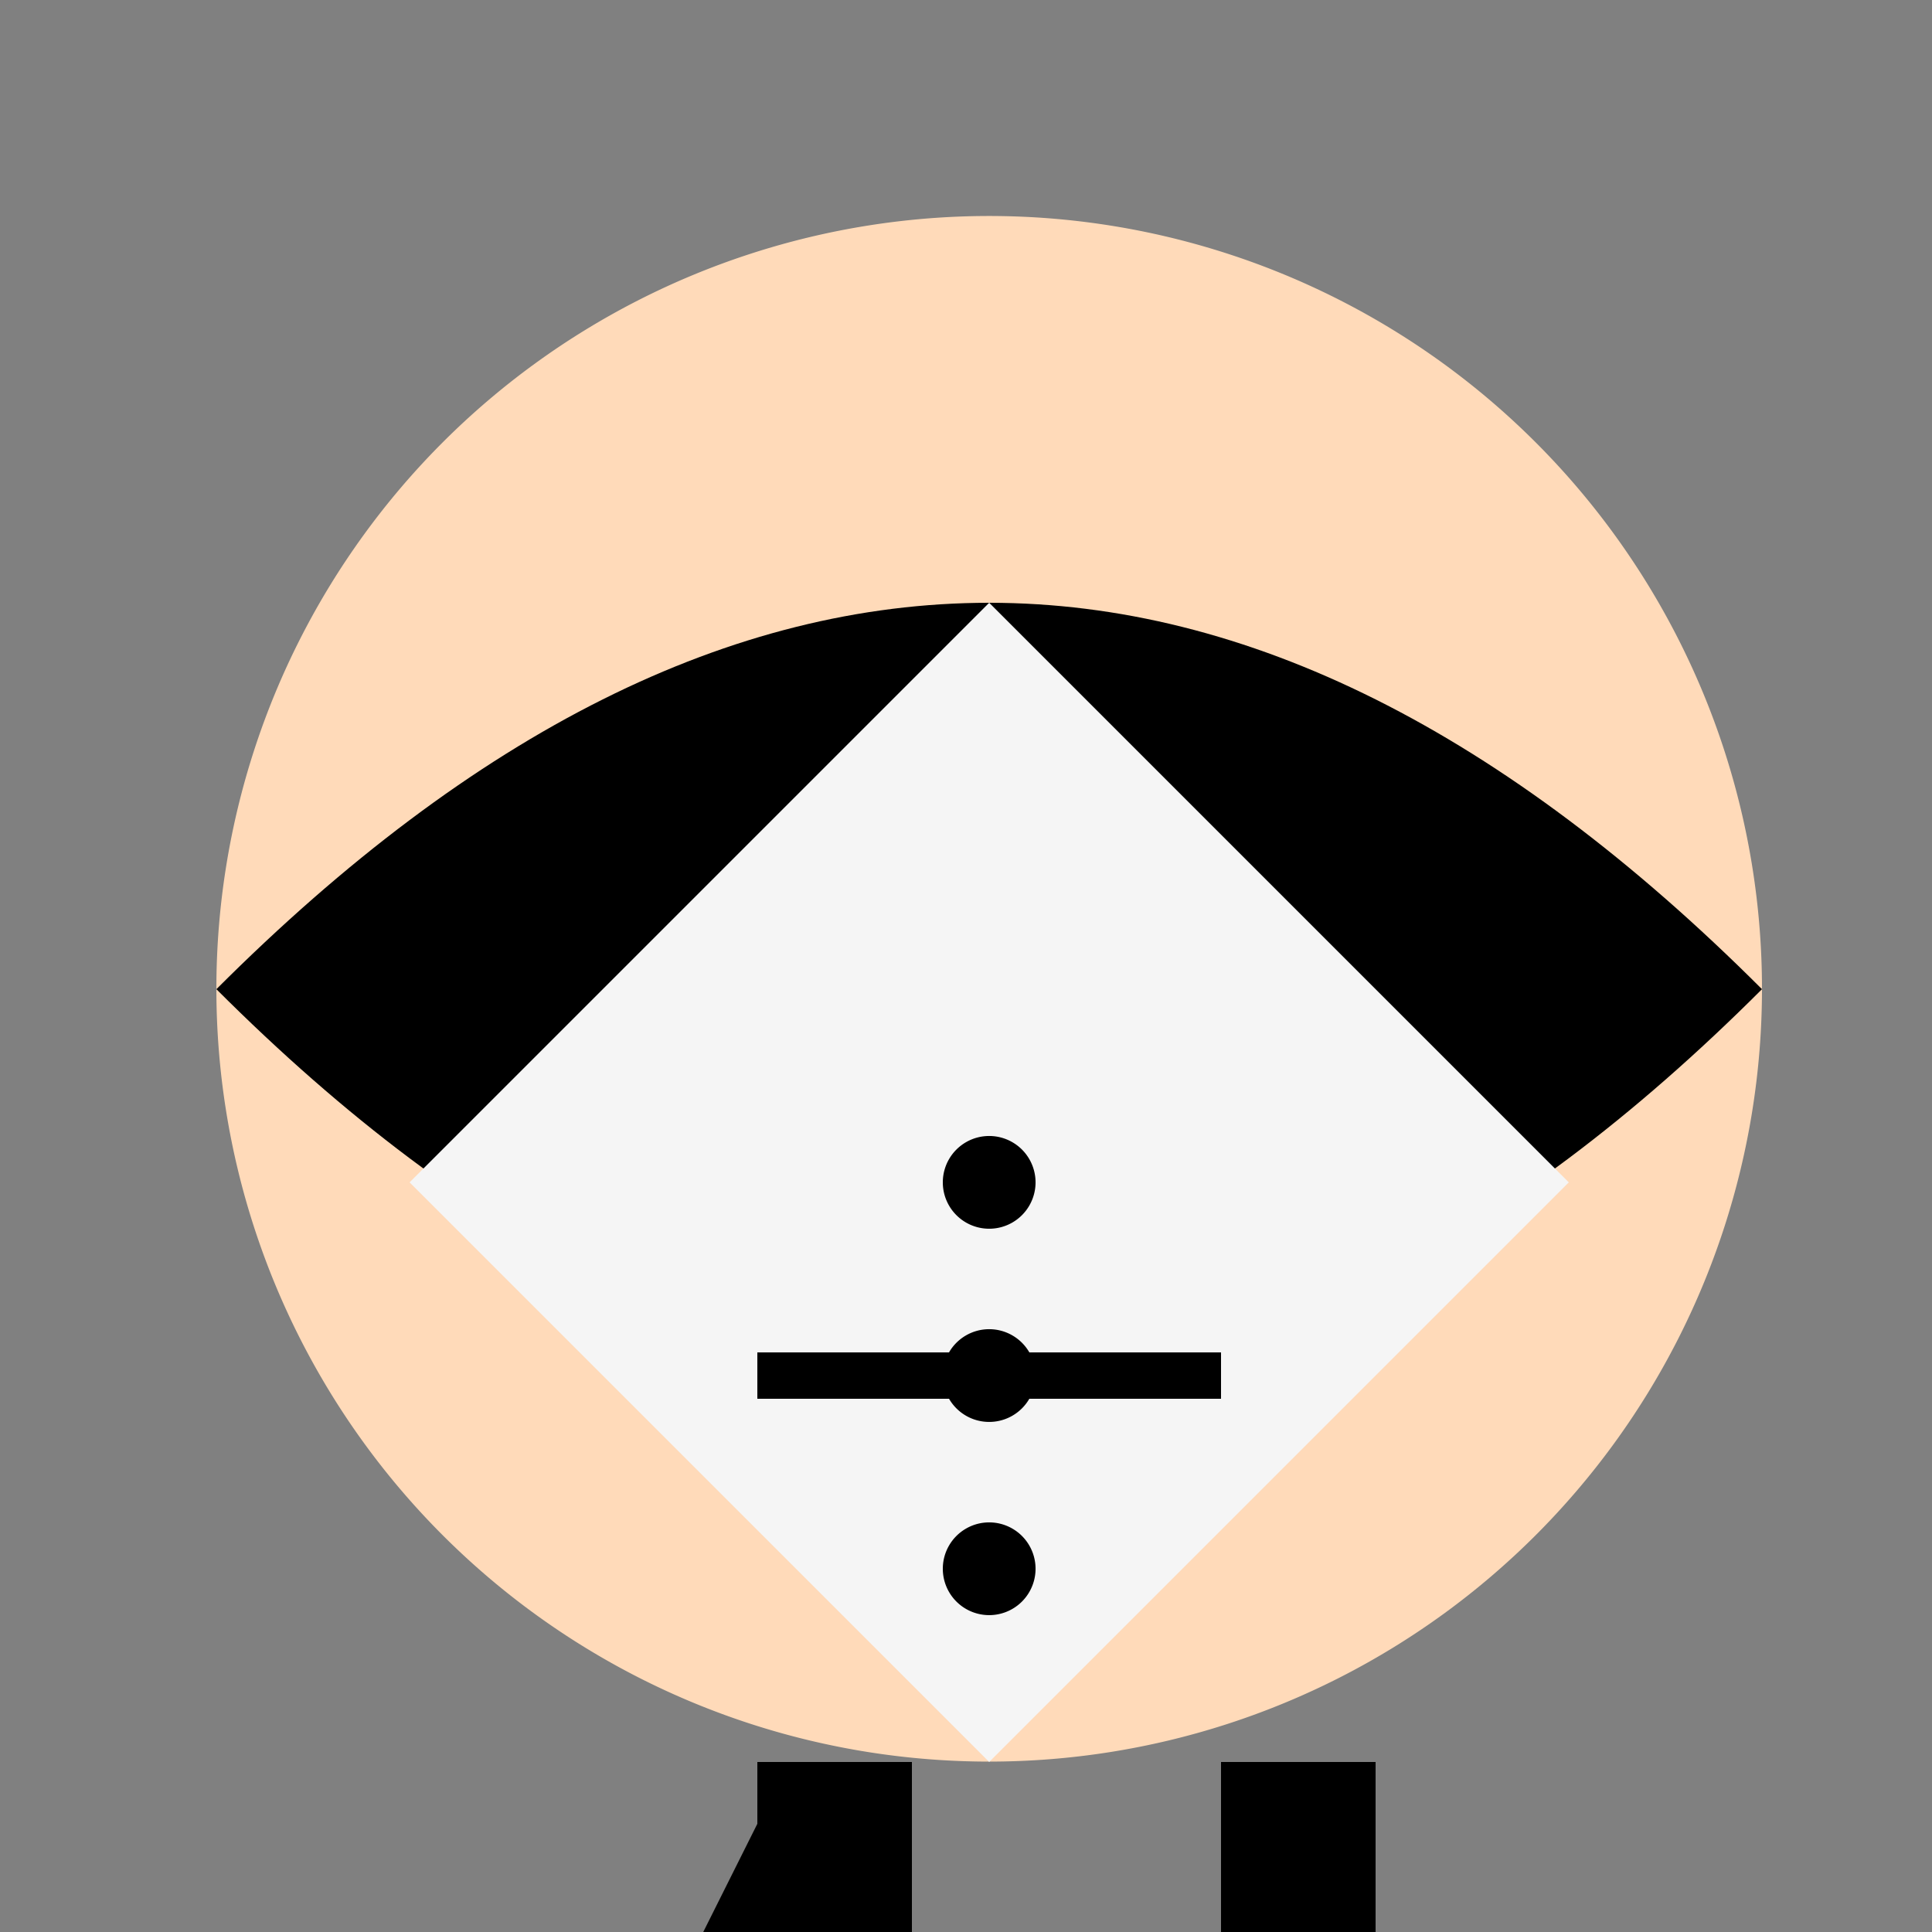
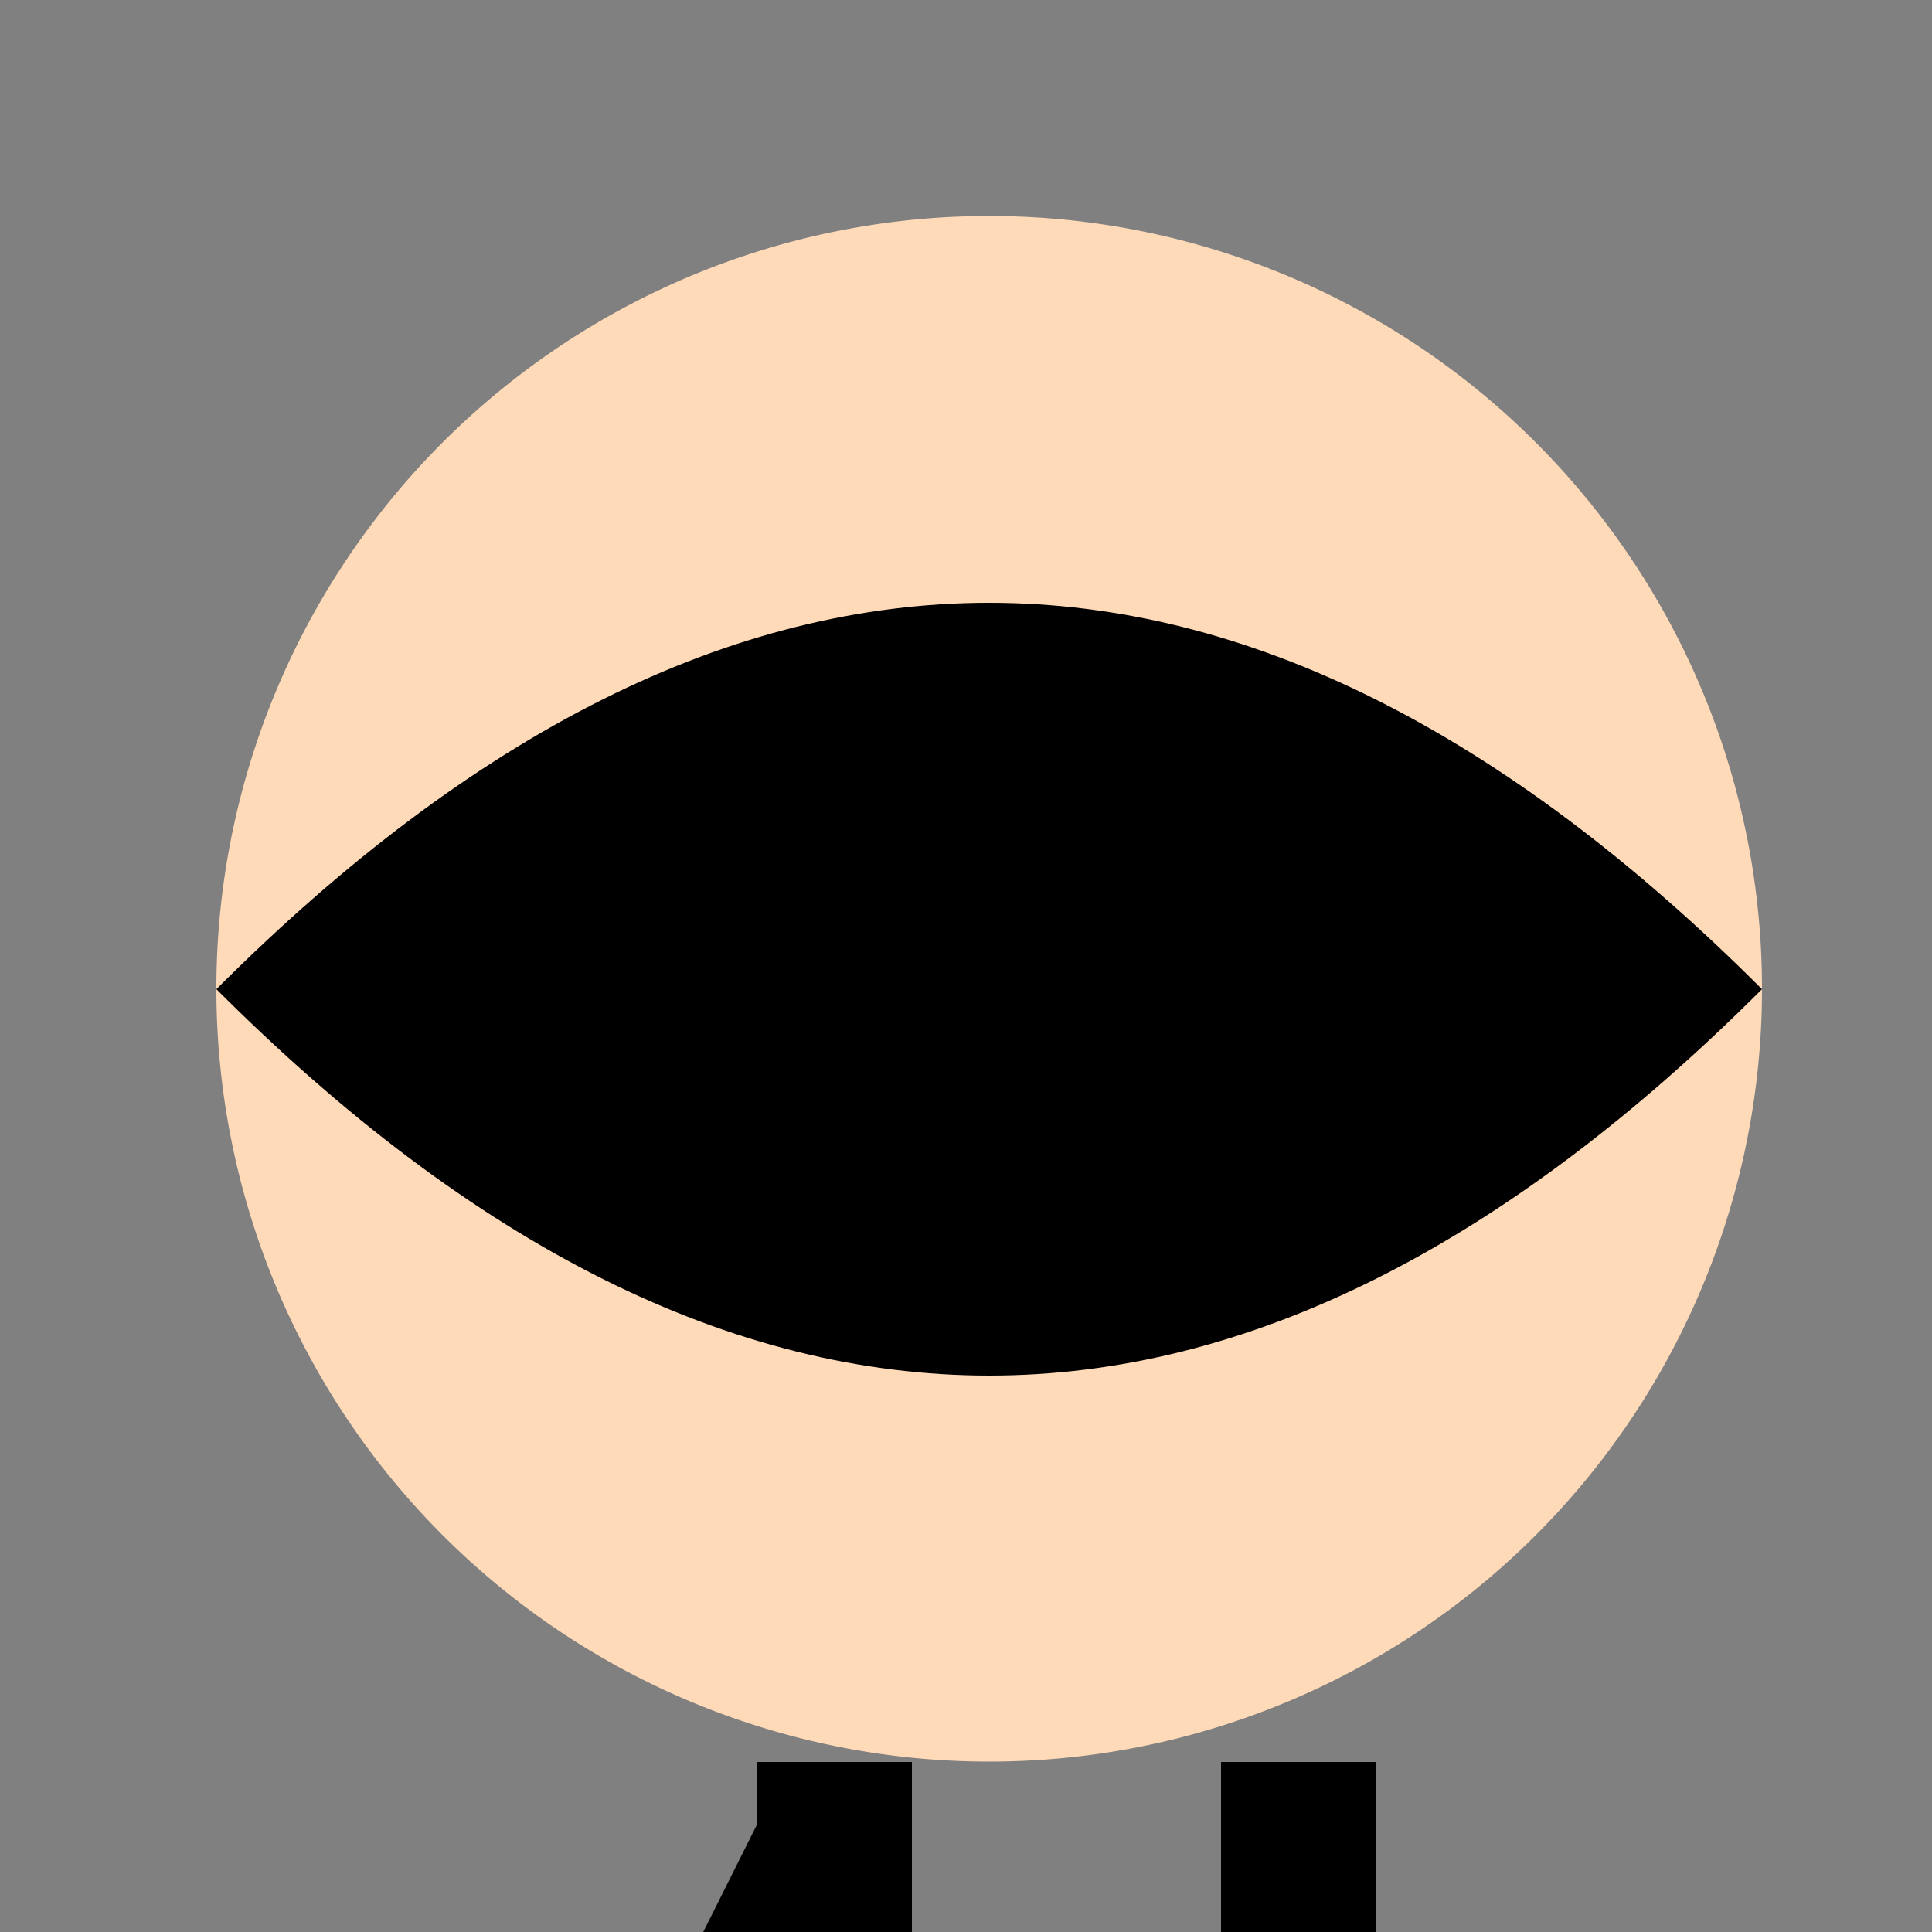
<svg xmlns="http://www.w3.org/2000/svg" width="500" height="500">
  <rect width="100%" height="100%" fill="#808080" stroke="none" />
  <defs />
  <g>
    <path fill="#FFDAB9" stroke="none" paint-order="stroke fill markers" d=" M 456 256 A 200 200 0 1 1 456 255.8" />
    <path fill="#000000" stroke="none" paint-order="stroke fill markers" d=" M 236 216 A 40 40 0 1 1 236 215.96 L 356 216 A 40 40 0 1 1 356 215.96" />
    <path fill="none" stroke="#000000" paint-order="fill stroke markers" d=" M 156 206 L 236 186 M 276 186 L 356 206" stroke-miterlimit="10" stroke-width="8" stroke-dasharray="" />
-     <path fill="#FFDAB9" stroke="none" paint-order="stroke fill markers" d=" M 256 256 L 256 316 L 236 296 L 276 296 Z" />
    <path fill="#FFDAB9" stroke="none" paint-order="stroke fill markers" d=" M 316 376 A 60 60 0 0 1 196 376" />
    <path fill="#000000" stroke="none" paint-order="stroke fill markers" d=" M 56 256 Q 256 56 456 256 Q 256 456 56 256 Z" />
-     <path fill="#F5F5F5" stroke="none" paint-order="stroke fill markers" d=" M 256 456 L 106 306 L 256 156 L 406 306 L 256 456 Z" />
-     <path fill="none" stroke="#000000" paint-order="fill stroke markers" d=" M 196 356 L 316 356" stroke-miterlimit="10" stroke-width="12" stroke-dasharray="" />
-     <path fill="#000000" stroke="none" paint-order="stroke fill markers" d=" M 268 306 A 12 12 0 1 1 268 305.988 L 268 356 A 12 12 0 1 1 268 355.988 L 268 406 A 12 12 0 1 1 268 405.988" />
    <path fill="#000000" stroke="none" paint-order="stroke fill markers" d=" M 196 456 L 196 512 L 236 512 L 236 456 M 316 456 L 316 512 L 356 512 L 356 456" />
    <path fill="#000000" stroke="none" paint-order="stroke fill markers" d=" M 176 512 L 196 472 L 236 512 M 316 512 L 336 472 L 356 512" />
  </g>
</svg>